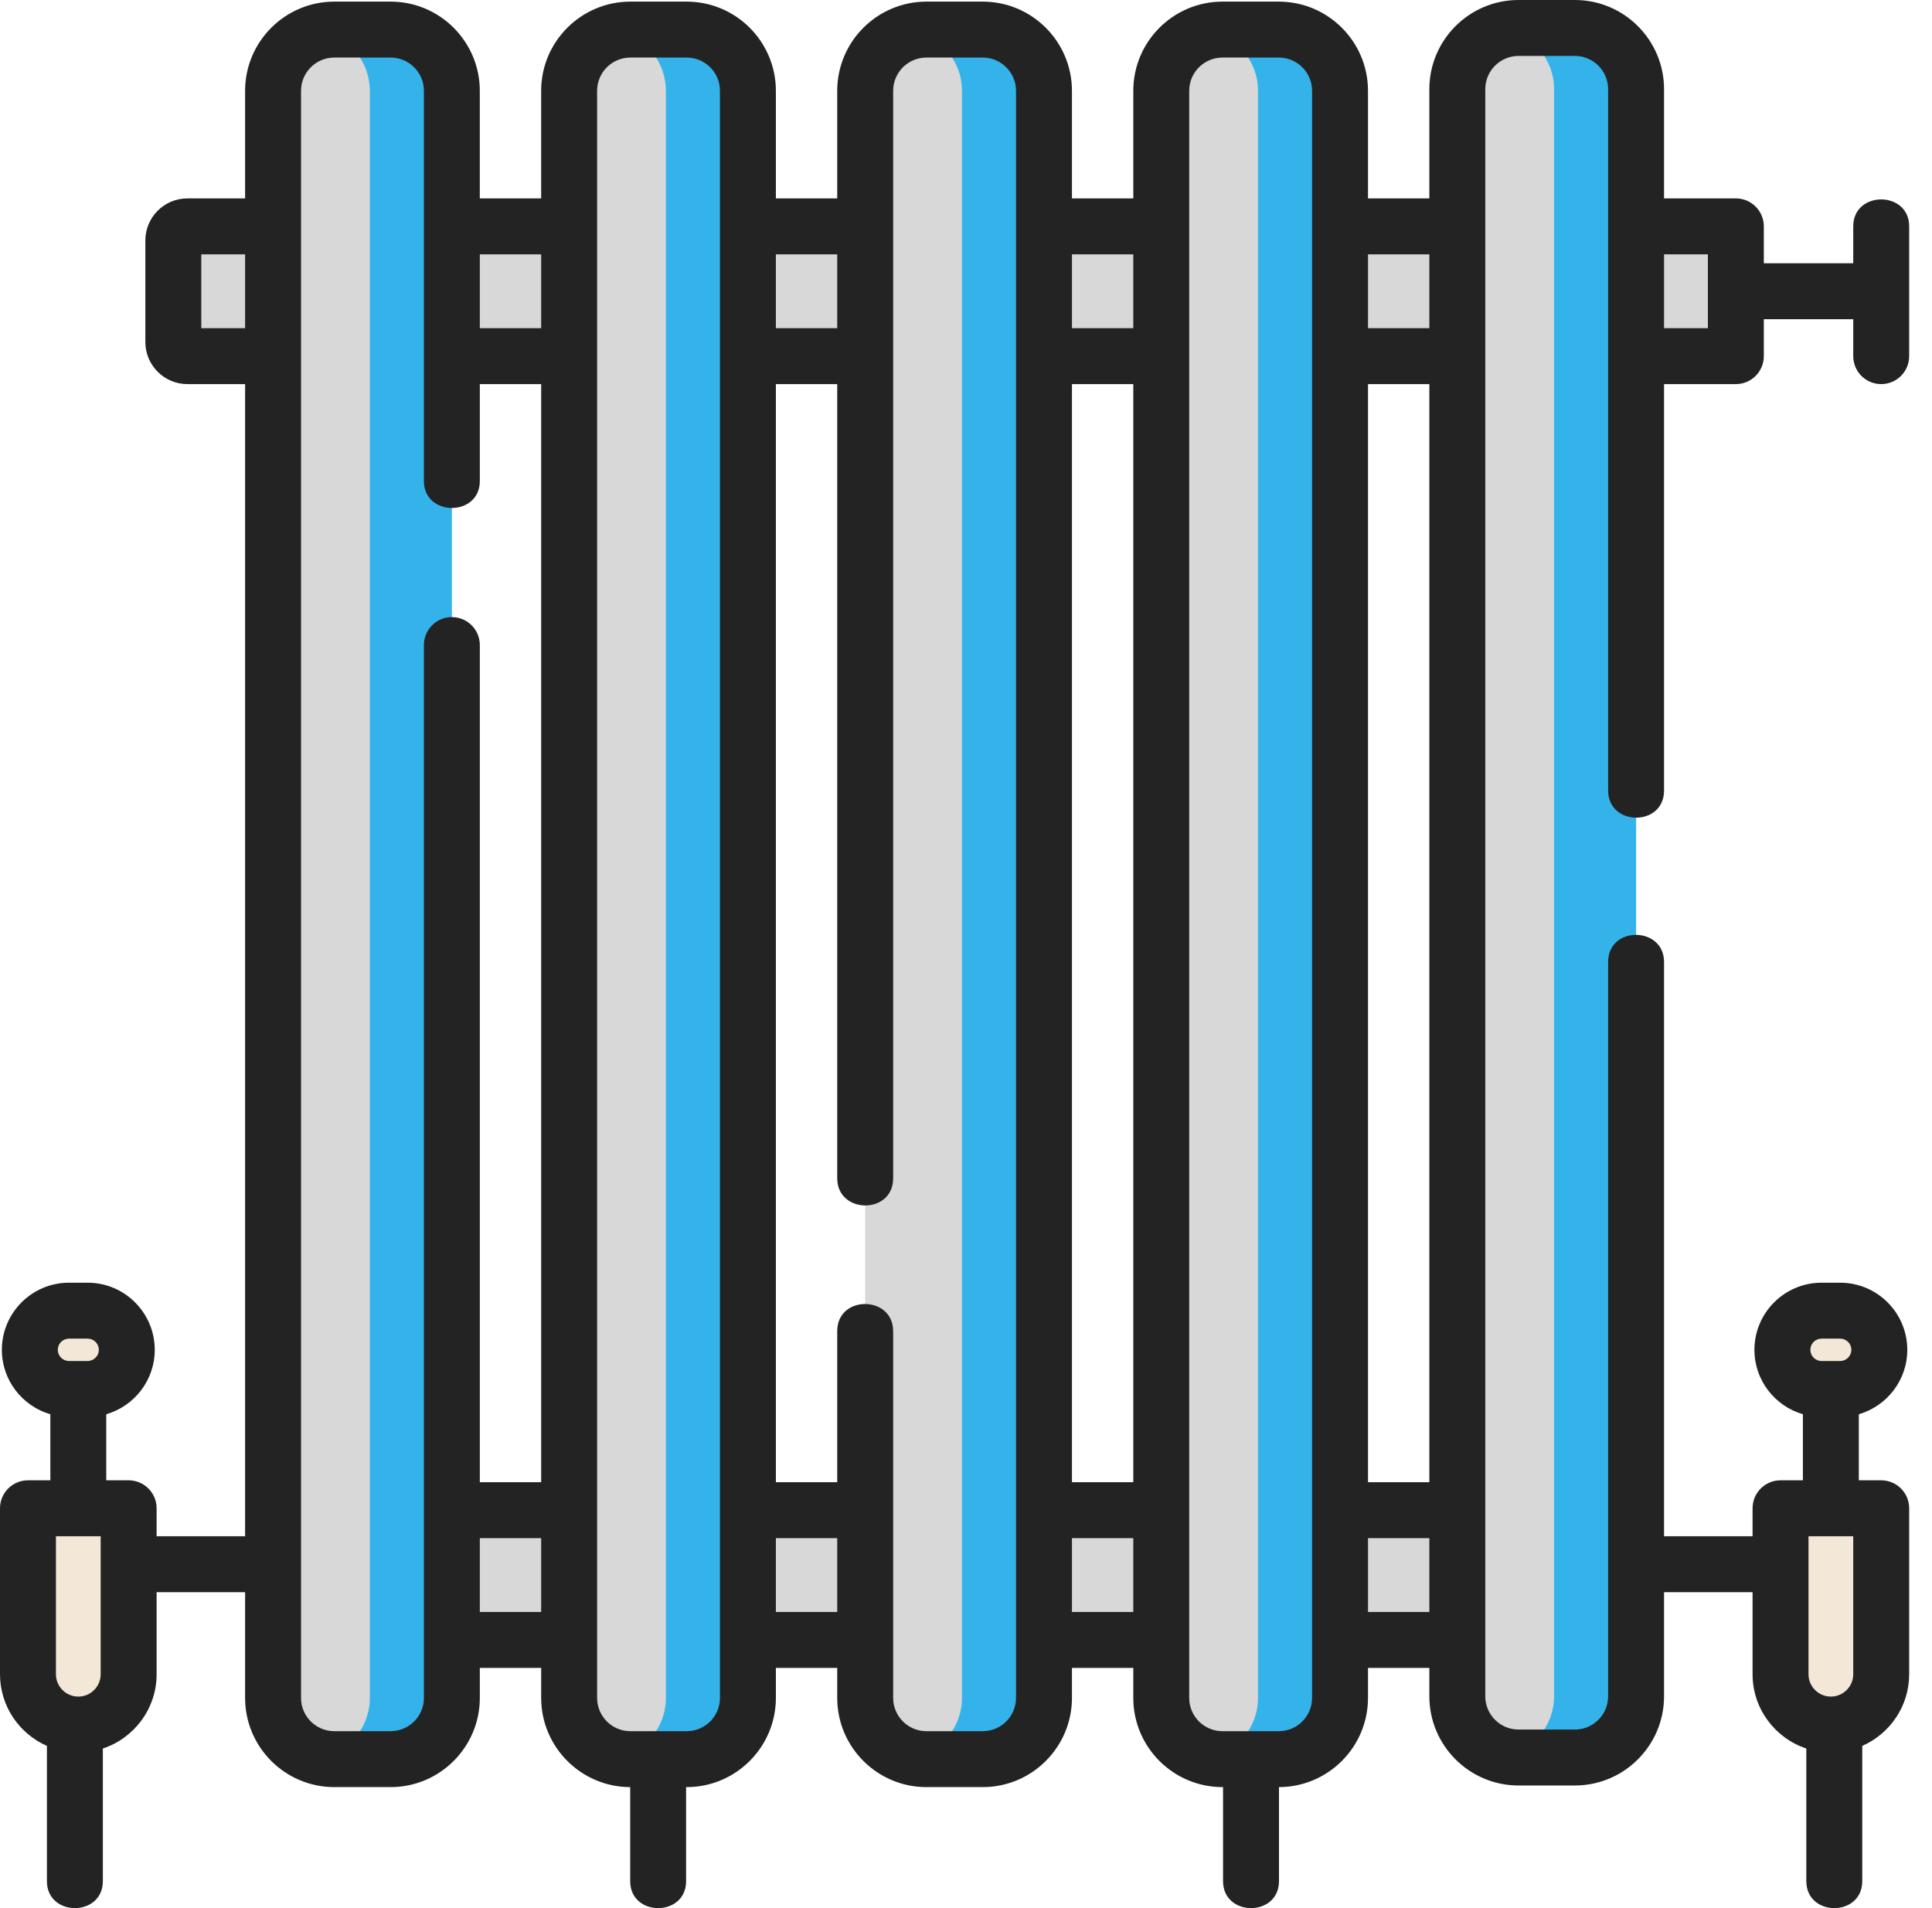
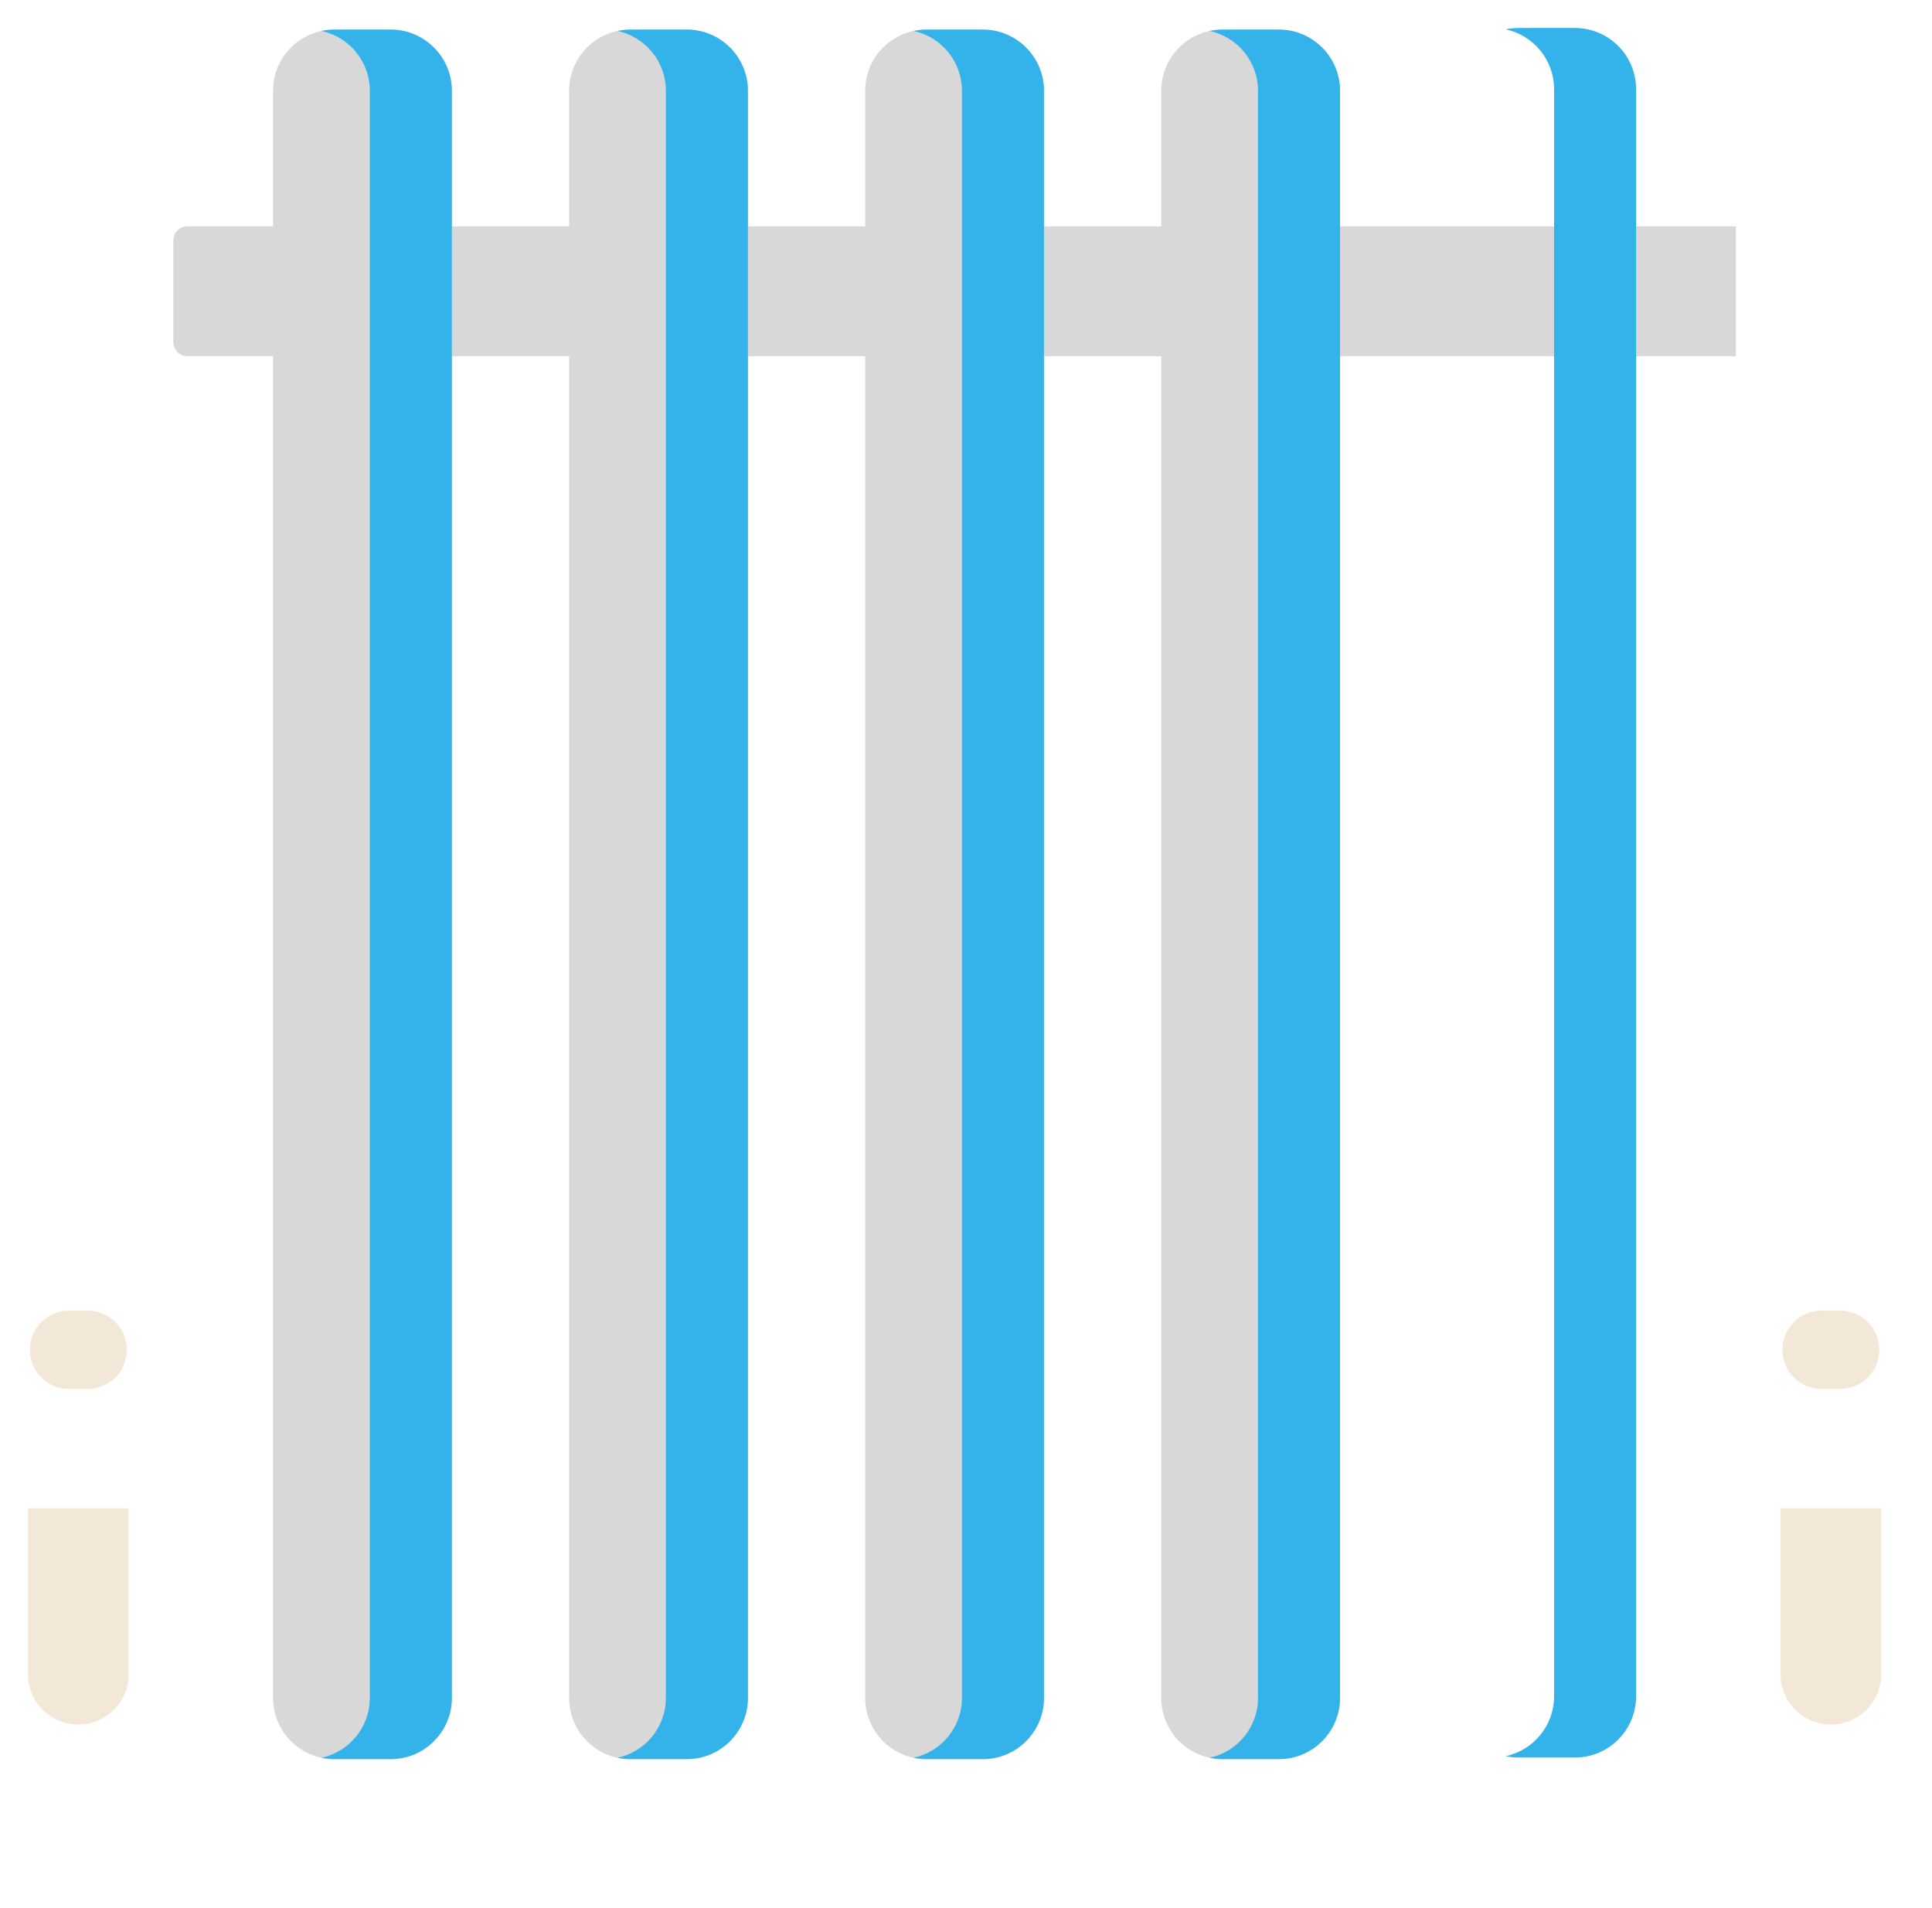
<svg xmlns="http://www.w3.org/2000/svg" width="81" height="80" viewBox="0 0 81 80" fill="none">
-   <path d="M11.644 63.315H68.555V68.757H11.644V63.315Z" fill="#D8D8D8" />
  <path d="M72.777 14.932H7.857C7.531 14.932 7.267 14.667 7.267 14.341V10.081C7.267 9.755 7.531 9.49 7.857 9.49H72.777V14.932Z" fill="#D8D8D8" />
  <path d="M16.378 73.754H14.015C12.598 73.754 11.449 72.605 11.449 71.188V3.807C11.449 2.389 12.598 1.24 14.015 1.24H16.378C17.795 1.24 18.944 2.389 18.944 3.807V71.188C18.944 72.605 17.795 73.754 16.378 73.754Z" fill="#D8D8D8" />
  <path d="M16.378 1.24H14.015C13.83 1.24 13.65 1.261 13.477 1.298C14.635 1.545 15.505 2.574 15.505 3.807V71.188C15.505 72.421 14.635 73.449 13.477 73.697C13.65 73.734 13.83 73.754 14.015 73.754H16.378C17.795 73.754 18.944 72.606 18.944 71.188V3.807C18.944 2.389 17.795 1.24 16.378 1.24Z" fill="#34B3EB" />
  <path d="M28.791 73.754H26.427C25.01 73.754 23.861 72.605 23.861 71.188V3.807C23.861 2.389 25.01 1.24 26.427 1.24H28.791C30.208 1.24 31.357 2.389 31.357 3.807V71.188C31.357 72.605 30.208 73.754 28.791 73.754Z" fill="#D8D8D8" />
  <path d="M28.791 1.24H26.427C26.243 1.24 26.063 1.261 25.889 1.298C27.048 1.545 27.917 2.574 27.917 3.807V71.188C27.917 72.421 27.048 73.449 25.889 73.697C26.063 73.734 26.242 73.754 26.427 73.754H28.791C30.208 73.754 31.357 72.606 31.357 71.188V3.807C31.357 2.389 30.208 1.24 28.791 1.24Z" fill="#34B3EB" />
  <path d="M41.203 73.754H38.84C37.422 73.754 36.273 72.605 36.273 71.188V3.807C36.273 2.389 37.422 1.24 38.84 1.24H41.203C42.62 1.24 43.769 2.389 43.769 3.807V71.188C43.769 72.605 42.62 73.754 41.203 73.754Z" fill="#D8D8D8" />
  <path d="M41.203 1.24H38.84C38.655 1.24 38.475 1.261 38.302 1.298C39.461 1.545 40.33 2.574 40.33 3.807V71.188C40.33 72.421 39.461 73.449 38.302 73.697C38.475 73.734 38.655 73.754 38.84 73.754H41.203C42.62 73.754 43.769 72.606 43.769 71.188V3.807C43.769 2.389 42.62 1.24 41.203 1.24Z" fill="#34B3EB" />
  <path d="M53.615 73.754H51.252C49.835 73.754 48.686 72.605 48.686 71.188V3.807C48.686 2.389 49.835 1.24 51.252 1.24H53.615C55.032 1.24 56.181 2.389 56.181 3.807V71.188C56.181 72.605 55.032 73.754 53.615 73.754Z" fill="#D8D8D8" />
  <path d="M53.615 1.24H51.252C51.067 1.24 50.888 1.261 50.714 1.298C51.873 1.545 52.742 2.574 52.742 3.807V71.188C52.742 72.421 51.873 73.449 50.714 73.697C50.888 73.734 51.067 73.754 51.252 73.754H53.615C55.032 73.754 56.181 72.606 56.181 71.188V3.807C56.181 2.389 55.032 1.24 53.615 1.24Z" fill="#34B3EB" />
-   <path d="M66.028 73.687H63.664C62.247 73.687 61.098 72.538 61.098 71.121V3.739C61.098 2.322 62.247 1.173 63.664 1.173H66.028C67.445 1.173 68.594 2.322 68.594 3.739V71.12C68.594 72.538 67.445 73.687 66.028 73.687Z" fill="#D8D8D8" />
  <path d="M66.028 1.173H63.665C63.48 1.173 63.3 1.193 63.127 1.23C64.285 1.478 65.155 2.506 65.155 3.739V71.12C65.155 72.353 64.285 73.382 63.127 73.629C63.3 73.666 63.48 73.687 63.665 73.687H66.028C67.445 73.687 68.594 72.538 68.594 71.121V3.739C68.594 2.322 67.445 1.173 66.028 1.173Z" fill="#34B3EB" />
  <path d="M3.283 72.304C2.118 72.304 1.173 71.359 1.173 70.194V63.237H5.394V70.194C5.394 71.359 4.449 72.304 3.283 72.304Z" fill="#F3E8D7" />
  <path d="M3.674 58.234H2.892C1.986 58.234 1.251 57.499 1.251 56.593C1.251 55.686 1.986 54.951 2.892 54.951H3.674C4.581 54.951 5.316 55.686 5.316 56.593C5.316 57.499 4.581 58.234 3.674 58.234Z" fill="#F3E8D7" />
  <path d="M76.76 72.304C75.594 72.304 74.649 71.359 74.649 70.194V63.237H78.87V70.194C78.87 71.359 77.925 72.304 76.76 72.304Z" fill="#F3E8D7" />
  <path d="M77.151 58.234H76.369C75.463 58.234 74.728 57.499 74.728 56.593C74.728 55.686 75.463 54.951 76.369 54.951H77.151C78.057 54.951 78.792 55.686 78.792 56.593C78.792 57.499 78.057 58.234 77.151 58.234Z" fill="#F3E8D7" />
-   <path d="M78.87 16.104C79.518 16.104 80.043 15.579 80.043 14.932V9.49C80.043 7.985 77.698 7.983 77.698 9.49V11.038H73.949V9.49C73.949 8.843 73.424 8.318 72.776 8.318H69.766V3.739C69.766 1.677 68.089 0 66.028 0H63.664C61.603 0 59.926 1.677 59.926 3.739V8.318H57.354V3.807C57.354 1.745 55.677 0.068 53.615 0.068H51.252C49.191 0.068 47.514 1.745 47.514 3.807V8.318H44.942V3.807C44.942 1.745 43.264 0.068 41.203 0.068H38.84C36.778 0.068 35.101 1.745 35.101 3.807V8.318H32.529V3.807C32.529 1.745 30.852 0.068 28.79 0.068H26.427C24.366 0.068 22.688 1.745 22.688 3.807V8.318H20.116V3.807C20.116 1.745 18.439 0.068 16.378 0.068H14.015C11.953 0.068 10.276 1.745 10.276 3.807V8.318H7.857C6.885 8.318 6.094 9.109 6.094 10.081V14.341C6.094 15.313 6.885 16.104 7.857 16.104H10.276V64.409H6.566V63.237C6.566 62.589 6.041 62.064 5.393 62.064H4.455V59.294C5.628 58.954 6.488 57.873 6.488 56.593C6.488 55.041 5.225 53.779 3.674 53.779H2.892C1.341 53.779 0.078 55.041 0.078 56.593C0.078 57.873 0.938 58.954 2.111 59.294V62.064H1.173C0.525 62.064 0 62.589 0 63.237V70.194C0 71.536 0.81 72.691 1.967 73.199V78.87C1.967 80.376 4.312 80.378 4.312 78.87V73.309C5.619 72.876 6.566 71.644 6.566 70.194V66.754H10.276V71.188C10.276 73.25 11.953 74.927 14.015 74.927H16.378C18.44 74.927 20.117 73.249 20.117 71.188V69.929H22.689V71.188C22.689 73.247 24.362 74.923 26.421 74.927V78.87C26.421 80.376 28.765 80.378 28.765 78.87V74.927H28.791C30.852 74.927 32.529 73.249 32.529 71.188V69.929H35.101V71.188C35.101 73.25 36.779 74.927 38.84 74.927H41.203C43.265 74.927 44.942 73.249 44.942 71.188V69.929H47.514V71.188C47.514 73.25 49.191 74.927 51.252 74.927H51.277V78.87C51.277 80.376 53.622 80.378 53.622 78.87V74.927C55.681 74.923 57.354 73.247 57.354 71.188V69.929H59.926V71.12C59.926 73.182 61.603 74.859 63.664 74.859H66.028C68.089 74.859 69.766 73.182 69.766 71.12V66.754H73.477V70.194C73.477 71.644 74.423 72.876 75.731 73.309V78.87C75.731 80.376 78.076 80.378 78.076 78.87V73.199C79.232 72.691 80.043 71.536 80.043 70.194V63.237C80.043 62.589 79.518 62.064 78.87 62.064H77.932V59.294C79.104 58.954 79.964 57.873 79.964 56.593C79.964 55.041 78.702 53.779 77.15 53.779H76.369C74.817 53.779 73.555 55.041 73.555 56.593C73.555 57.873 74.415 58.954 75.587 59.294V62.064H74.649C74.001 62.064 73.477 62.589 73.477 63.237V64.409H69.766V40.334C69.766 38.827 67.421 38.804 67.421 40.334V71.12C67.421 71.889 66.796 72.514 66.028 72.514H63.665C62.896 72.514 62.271 71.889 62.271 71.12V3.739C62.271 2.97 62.896 2.345 63.665 2.345H66.028C66.796 2.345 67.421 2.97 67.421 3.739V33.143C67.421 34.65 69.766 34.673 69.766 33.143V16.104H72.776C73.424 16.104 73.949 15.579 73.949 14.932V13.383H77.698V14.932C77.698 15.579 78.222 16.104 78.87 16.104ZM2.892 56.124H3.674C3.932 56.124 4.143 56.334 4.143 56.593C4.143 56.851 3.932 57.062 3.674 57.062H2.892C2.634 57.062 2.423 56.851 2.423 56.593C2.423 56.334 2.634 56.124 2.892 56.124ZM4.221 70.194C4.221 70.711 3.8 71.132 3.283 71.132C2.766 71.132 2.345 70.711 2.345 70.194V64.409H4.221V70.194ZM76.369 56.124H77.15C77.409 56.124 77.619 56.334 77.619 56.593C77.619 56.851 77.409 57.062 77.15 57.062H76.369C76.11 57.062 75.9 56.851 75.9 56.593C75.9 56.334 76.11 56.124 76.369 56.124ZM77.698 64.409V70.194C77.698 70.711 77.277 71.132 76.76 71.132C76.242 71.132 75.822 70.711 75.822 70.194V64.409H77.698ZM59.926 10.663V13.759H57.354V10.663H59.926ZM53.615 72.582H51.252C50.484 72.582 49.858 71.957 49.858 71.188V3.807C49.858 3.038 50.484 2.413 51.252 2.413H53.615C54.384 2.413 55.009 3.038 55.009 3.807V71.188C55.009 71.957 54.384 72.582 53.615 72.582ZM41.203 72.582H38.84C38.071 72.582 37.446 71.957 37.446 71.188V55.811C37.446 54.304 35.101 54.282 35.101 55.811V62.143H32.529V16.104H35.101V49.401C35.101 50.909 37.446 50.931 37.446 49.401V3.807C37.446 3.038 38.071 2.413 38.84 2.413H41.203C41.971 2.413 42.597 3.038 42.597 3.807V71.188C42.597 71.957 41.971 72.582 41.203 72.582ZM28.791 72.582H26.427C25.659 72.582 25.034 71.957 25.034 71.188V3.807C25.034 3.038 25.659 2.413 26.427 2.413H28.791C29.559 2.413 30.184 3.038 30.184 3.807V71.188C30.184 71.957 29.559 72.582 28.791 72.582ZM18.944 25.873C18.297 25.873 17.772 26.398 17.772 27.046V71.188C17.772 71.957 17.146 72.582 16.378 72.582H14.015C13.246 72.582 12.621 71.957 12.621 71.188V3.807C12.621 3.038 13.246 2.413 14.015 2.413H16.378C17.147 2.413 17.772 3.038 17.772 3.807V20.167C17.772 21.673 20.117 21.675 20.117 20.167V16.104H22.689V62.143H20.117V27.046C20.117 26.398 19.592 25.873 18.944 25.873ZM44.942 16.104H47.514V62.143H44.942V16.104ZM57.354 16.104H59.926V62.143H57.354V16.104ZM47.514 10.663V13.759H44.942V10.663H47.514ZM35.101 10.663V13.759H32.529V10.663H35.101ZM22.689 10.663V13.759H20.117V10.663H22.689ZM8.439 13.759V10.663H10.276V13.759H8.439ZM20.117 67.584V64.488H22.689V67.584H20.117ZM32.529 67.584V64.488H35.101V67.584H32.529ZM44.942 67.584V64.488H47.514V67.584H44.942ZM57.354 67.584V64.488H59.926V67.584H57.354ZM71.604 13.759H69.766V10.663H71.604V13.759Z" fill="#232323" />
</svg>